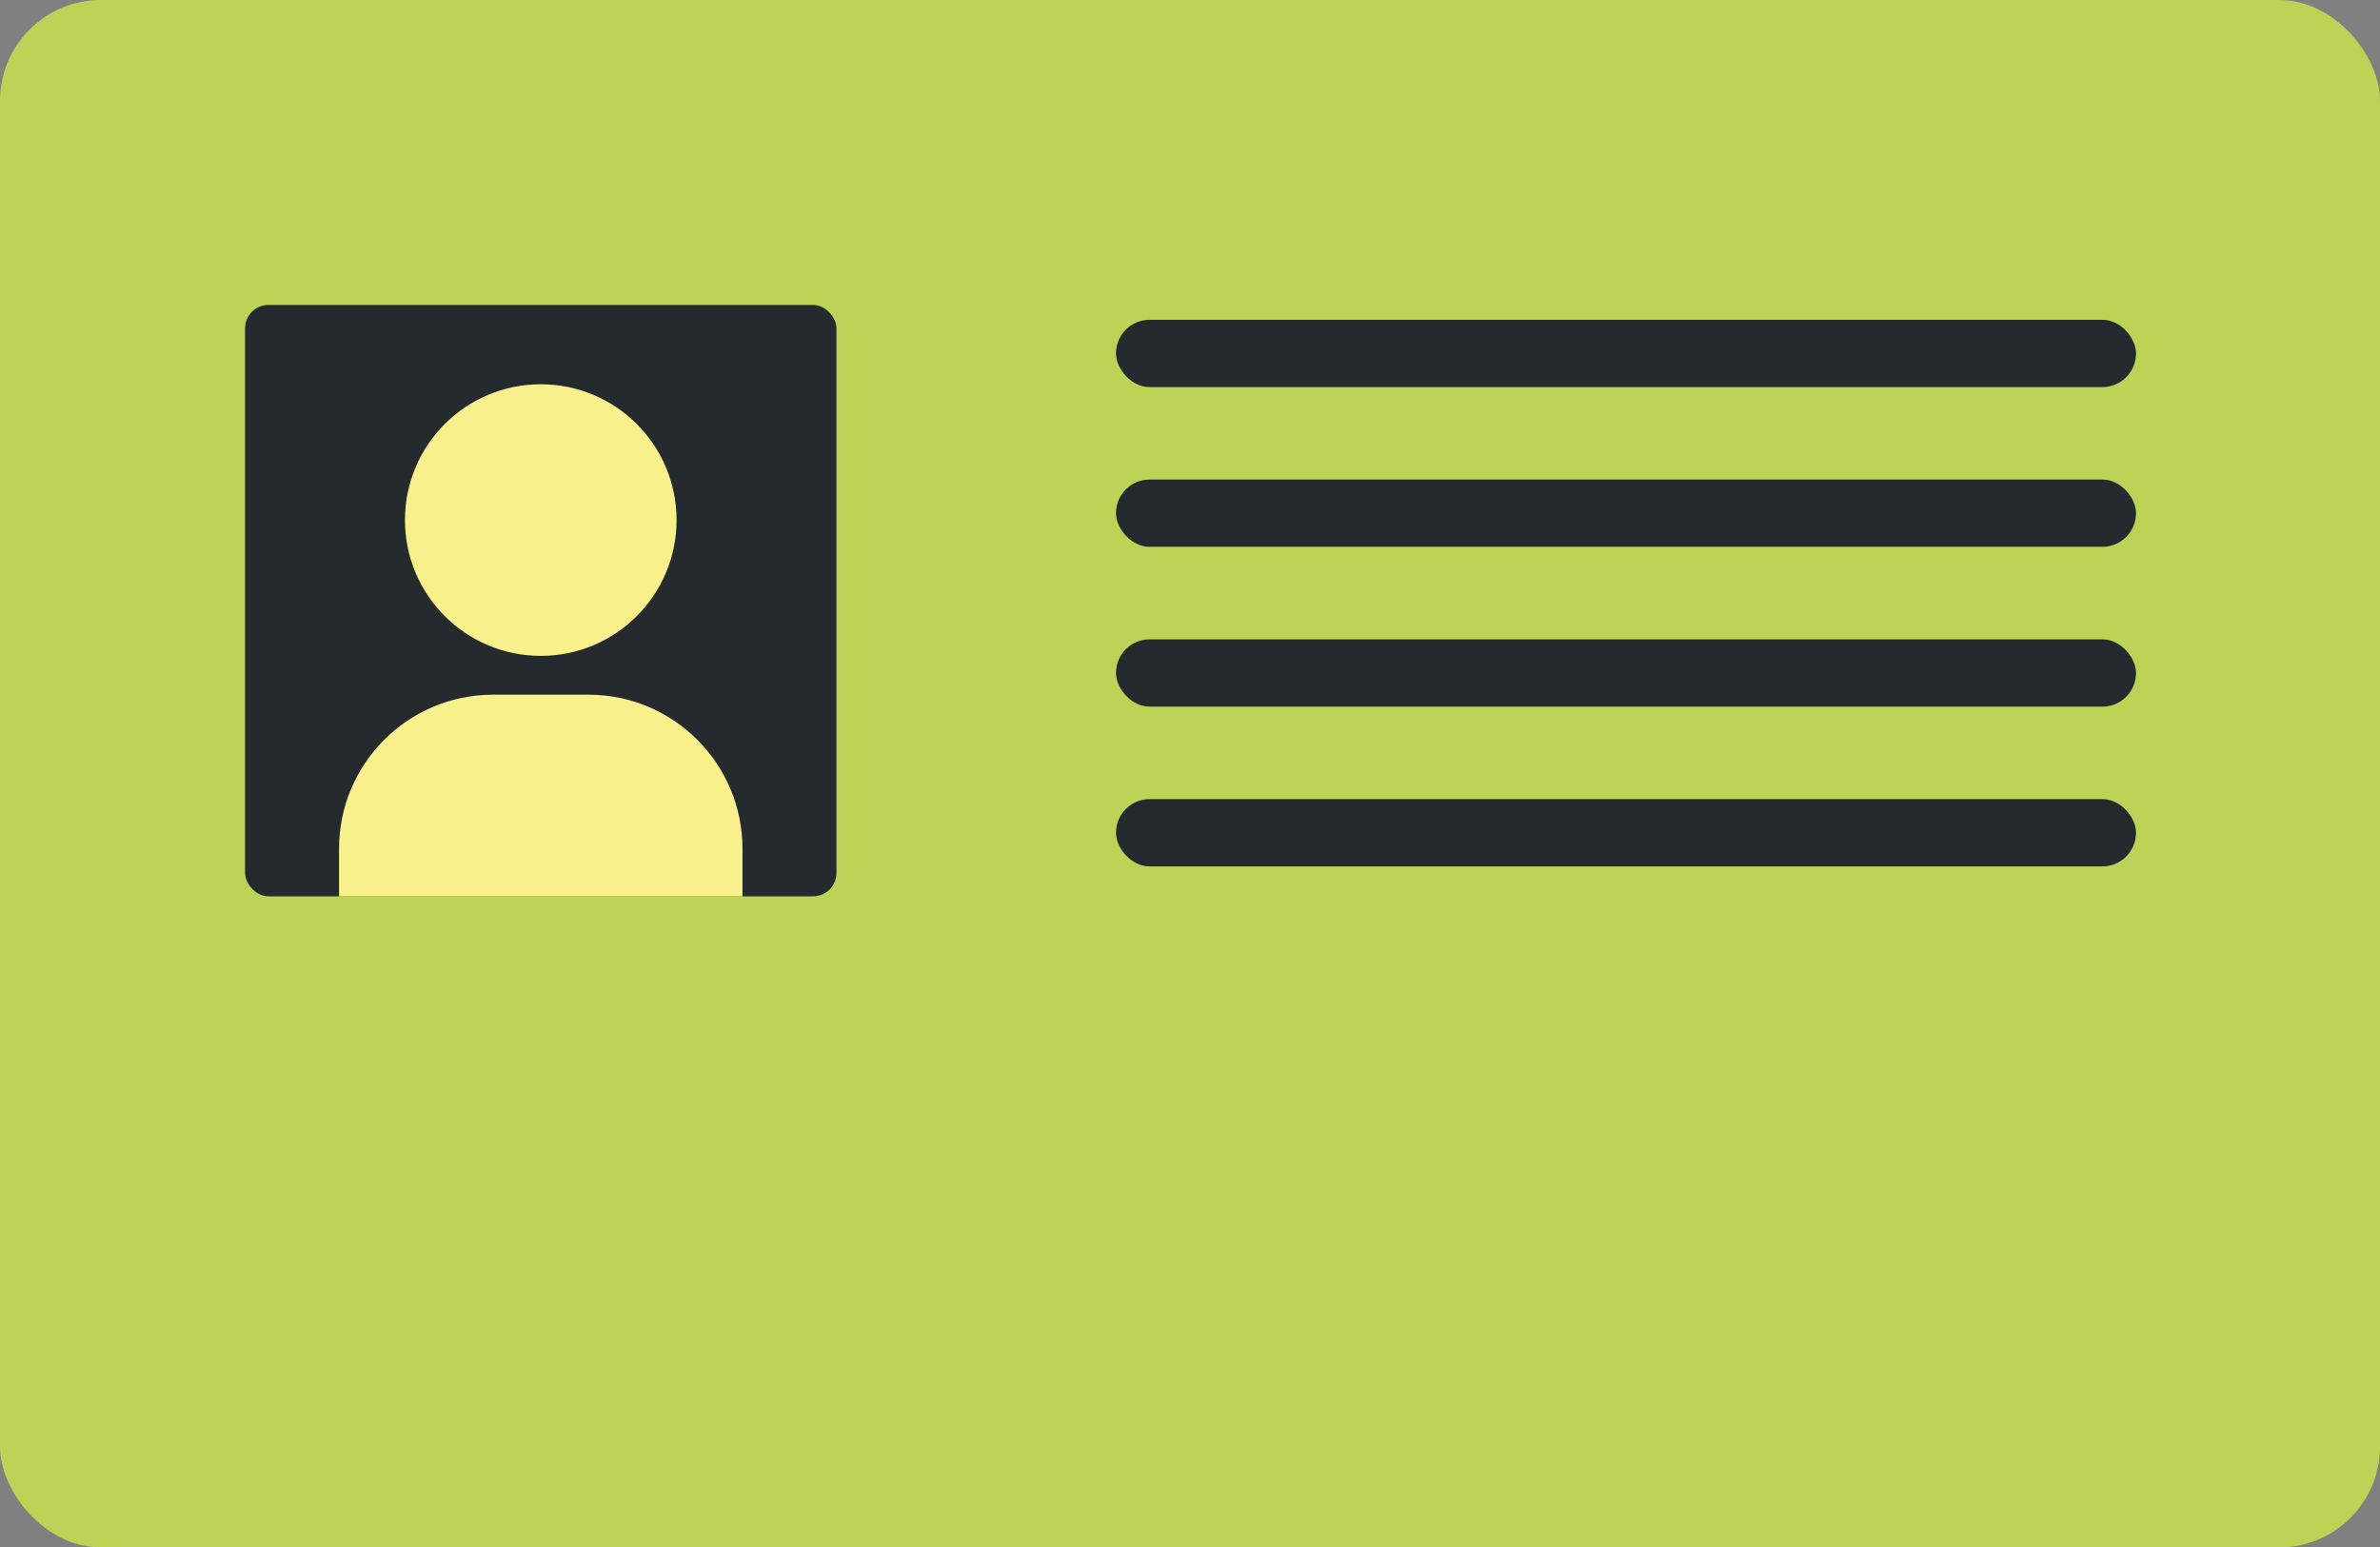
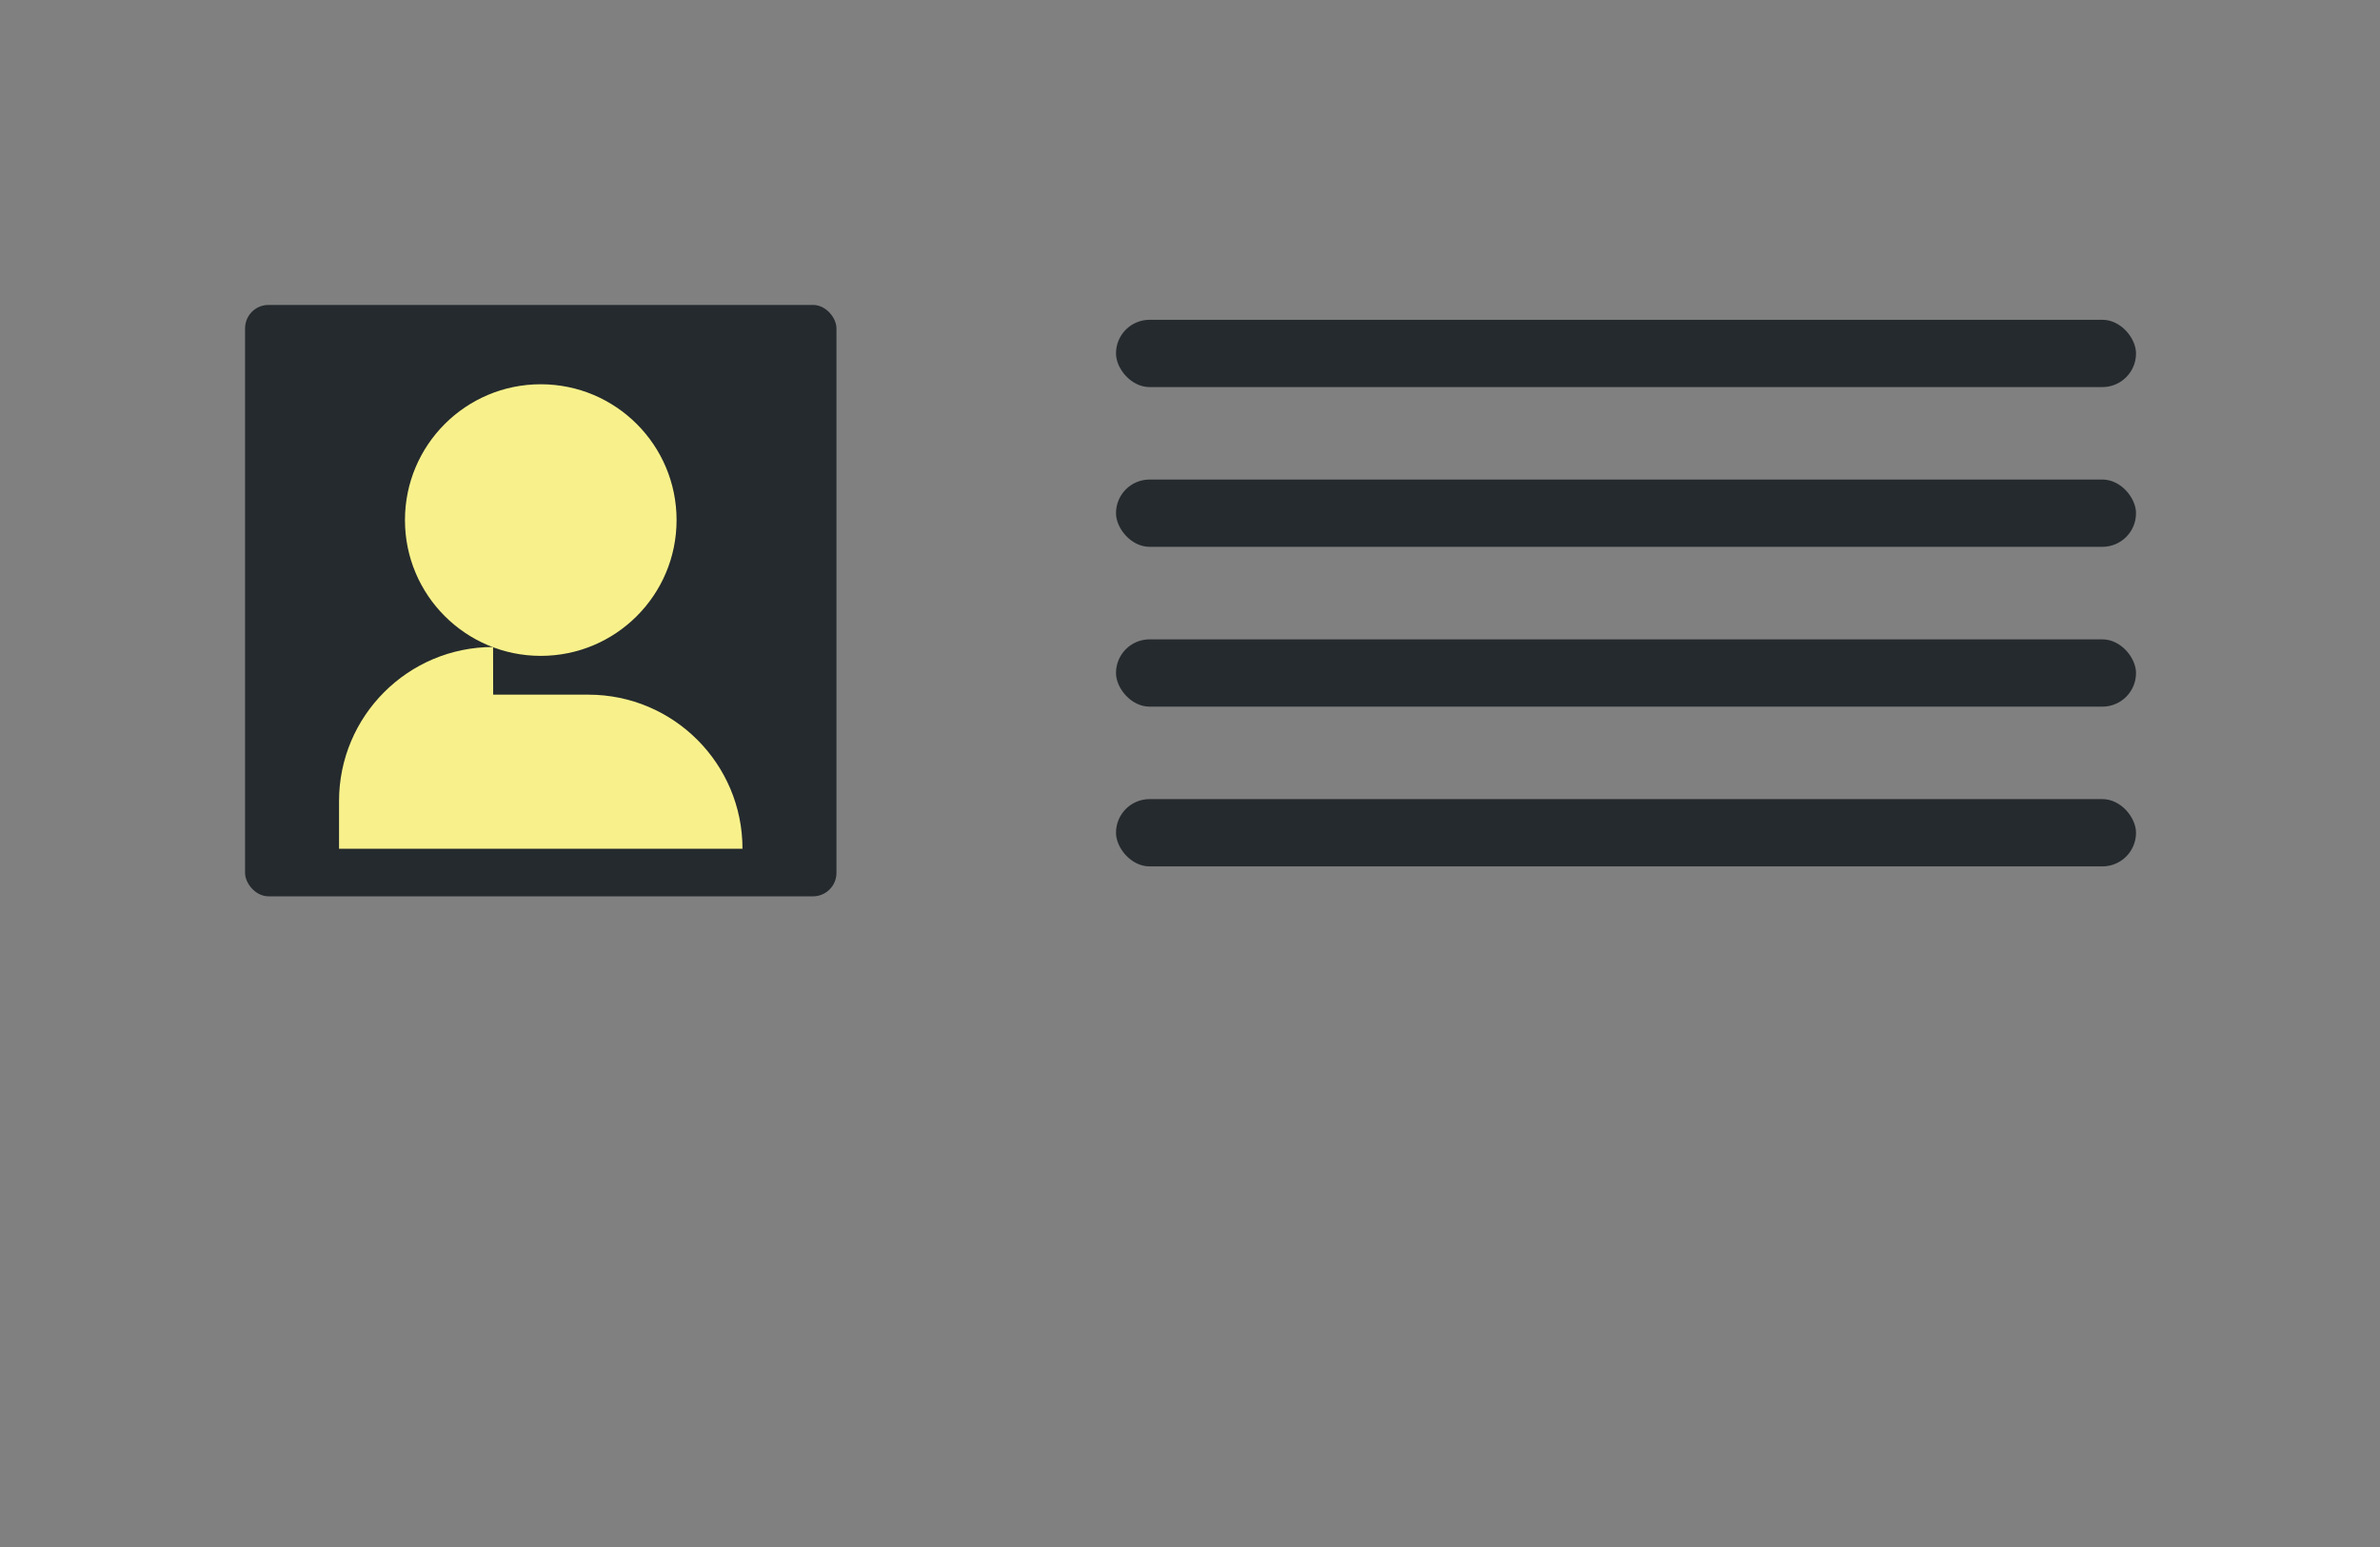
<svg xmlns="http://www.w3.org/2000/svg" id="Layer_2" data-name="Layer 2" viewBox="0 0 330 214.56">
  <rect x="0" y="0" width="330" height="214.56" fill="#808080" stroke="none" />
  <defs>
    <style>
      .cls-1 {
        fill: #252a2e;
      }

      .cls-1, .cls-2, .cls-3 {
        stroke-width: 0px;
      }

      .cls-2 {
        fill: #bdd356;
      }

      .cls-3 {
        fill: #f8f18b;
      }
    </style>
  </defs>
  <g id="Layer_1-2" data-name="Layer 1">
    <g>
-       <rect class="cls-2" width="330" height="214.56" rx="13.99" ry="13.99" />
      <rect class="cls-1" x="154.74" y="44.34" width="141.43" height="9.33" rx="4.66" ry="4.66" />
      <rect class="cls-1" x="154.74" y="88.65" width="141.43" height="9.33" rx="4.66" ry="4.66" />
      <rect class="cls-1" x="154.74" y="110.8" width="141.43" height="9.33" rx="4.66" ry="4.66" />
      <rect class="cls-1" x="154.74" y="66.49" width="141.43" height="9.33" rx="4.66" ry="4.66" />
      <rect class="cls-1" x="33.98" y="42.28" width="82" height="82" rx="3.25" ry="3.25" />
      <circle class="cls-3" cx="74.98" cy="72.11" r="18.83" />
-       <path class="cls-3" d="M68.38,96.32h13.21c11.79,0,21.36,9.57,21.36,21.36v6.61h-55.94v-6.61c0-11.79,9.57-21.36,21.36-21.36Z" />
+       <path class="cls-3" d="M68.38,96.32h13.21c11.79,0,21.36,9.57,21.36,21.36h-55.94v-6.61c0-11.79,9.57-21.36,21.36-21.36Z" />
    </g>
  </g>
</svg>